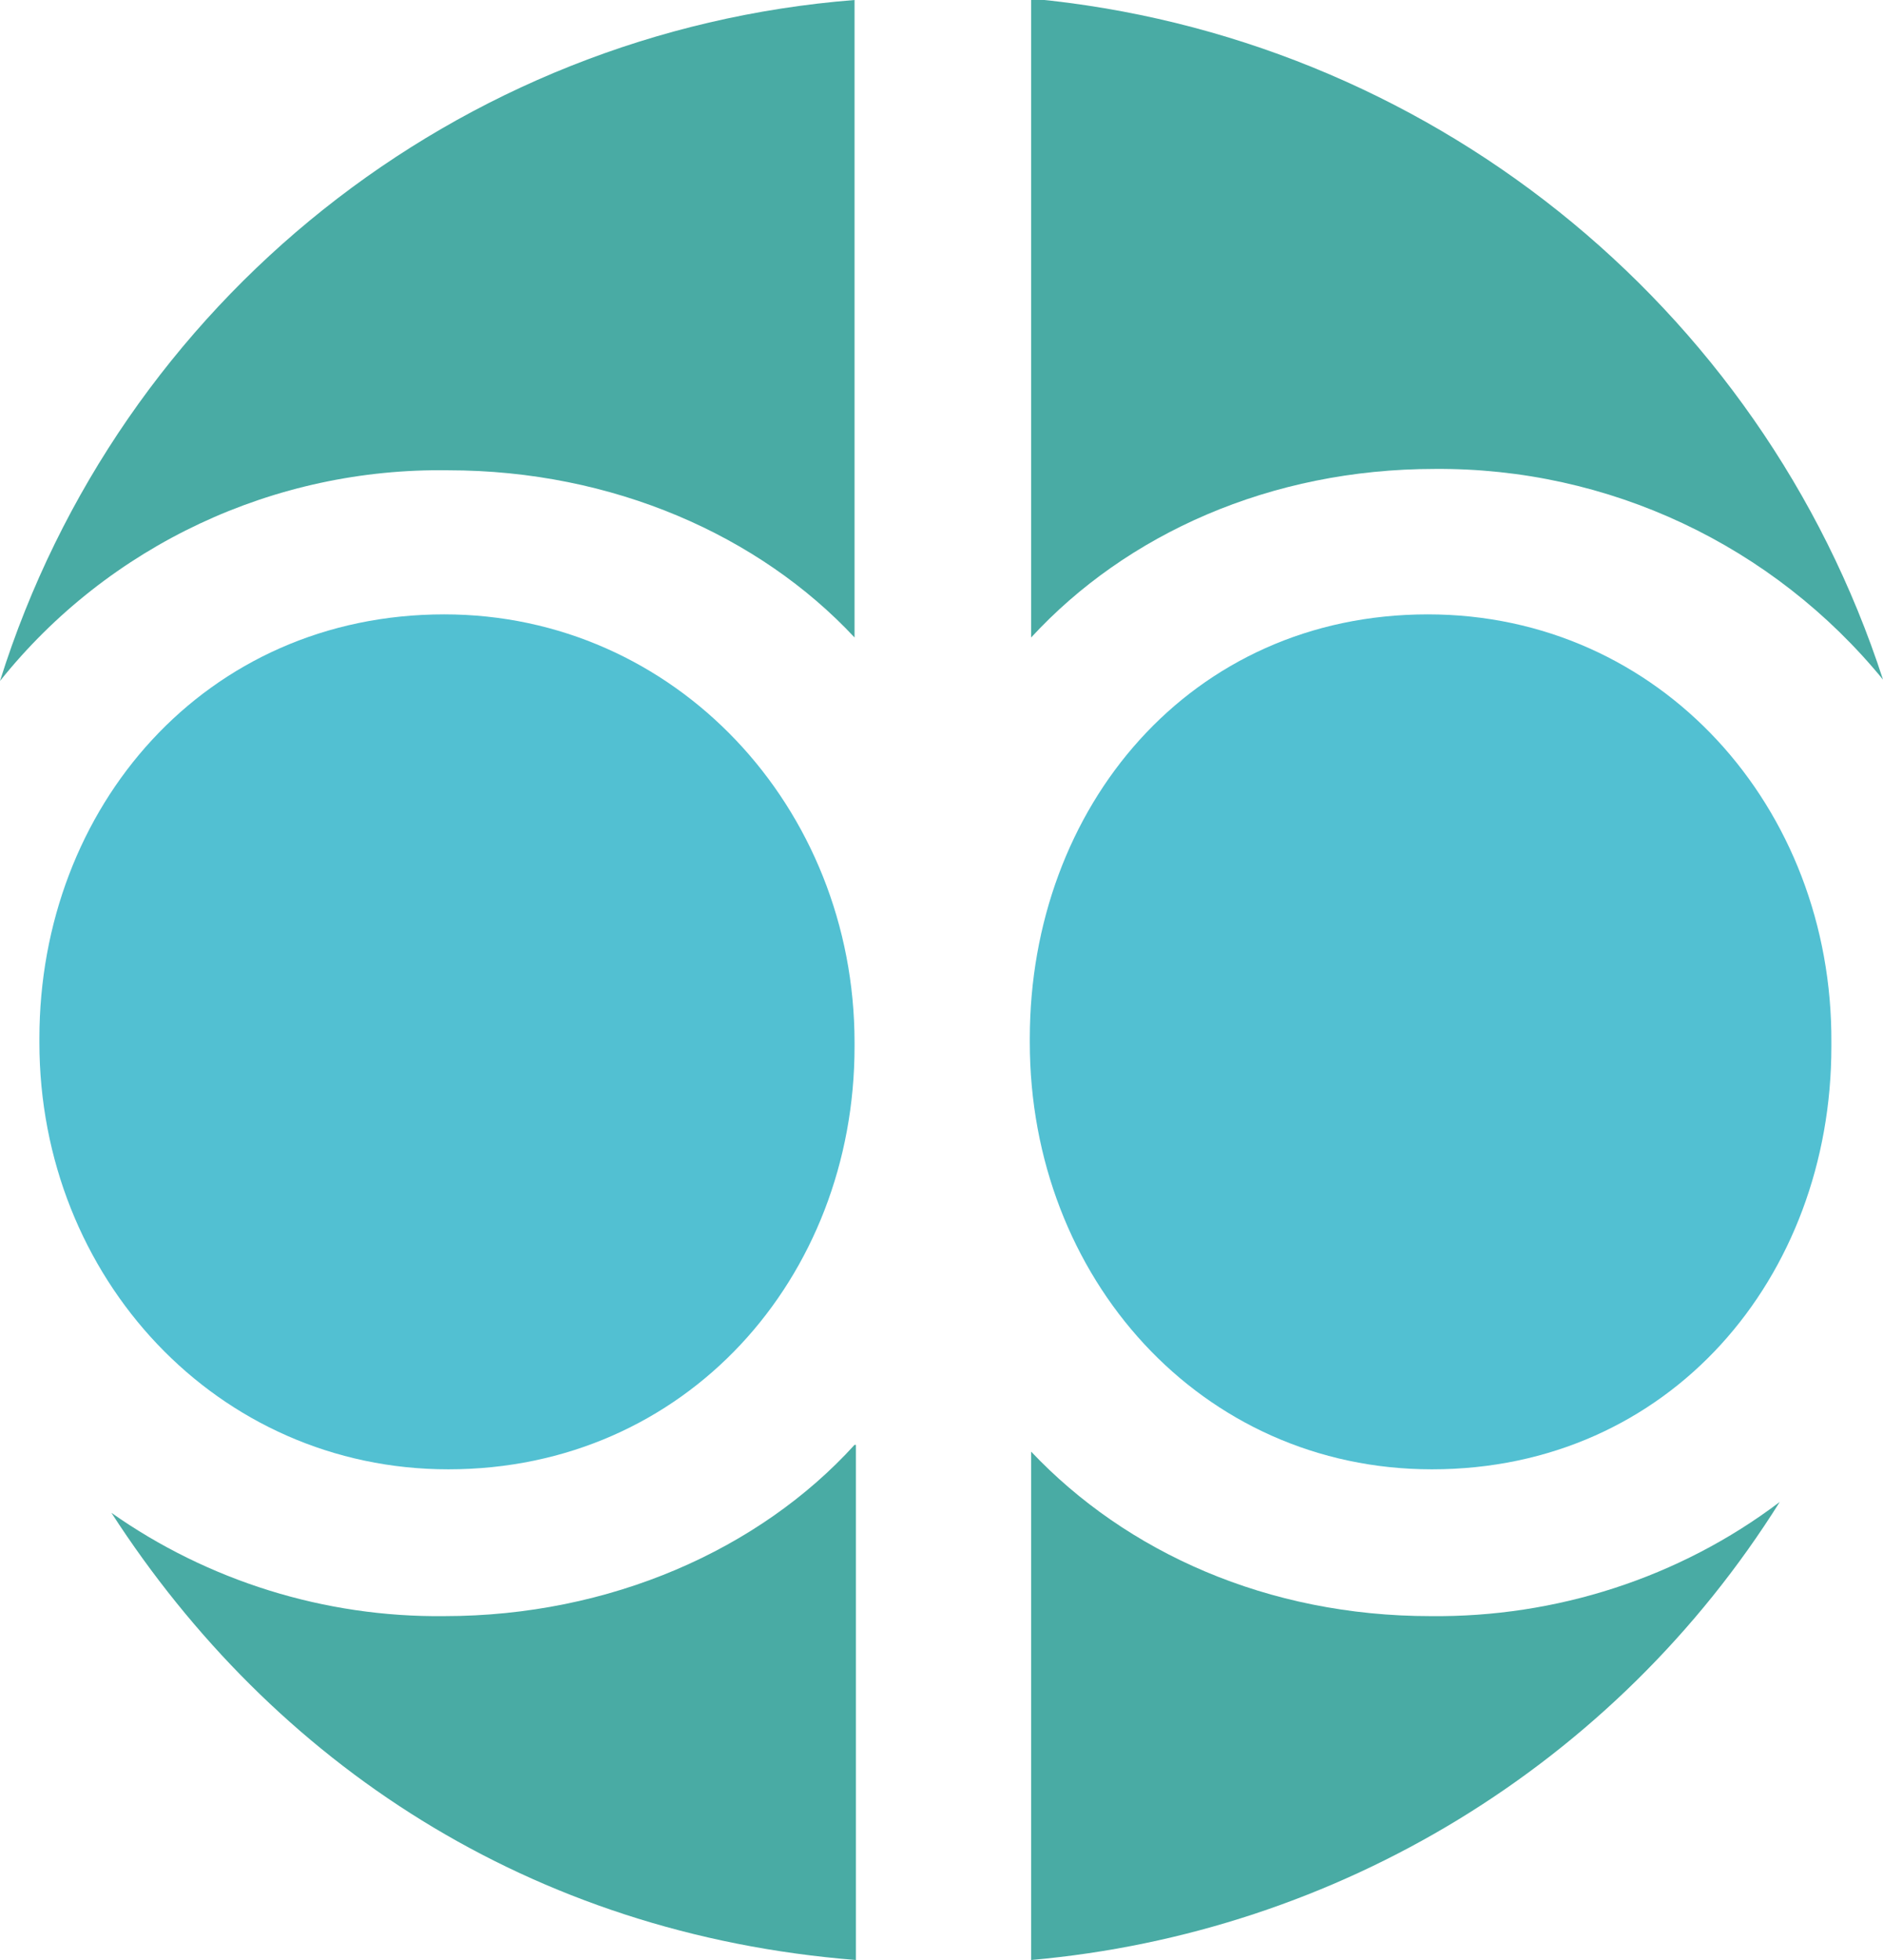
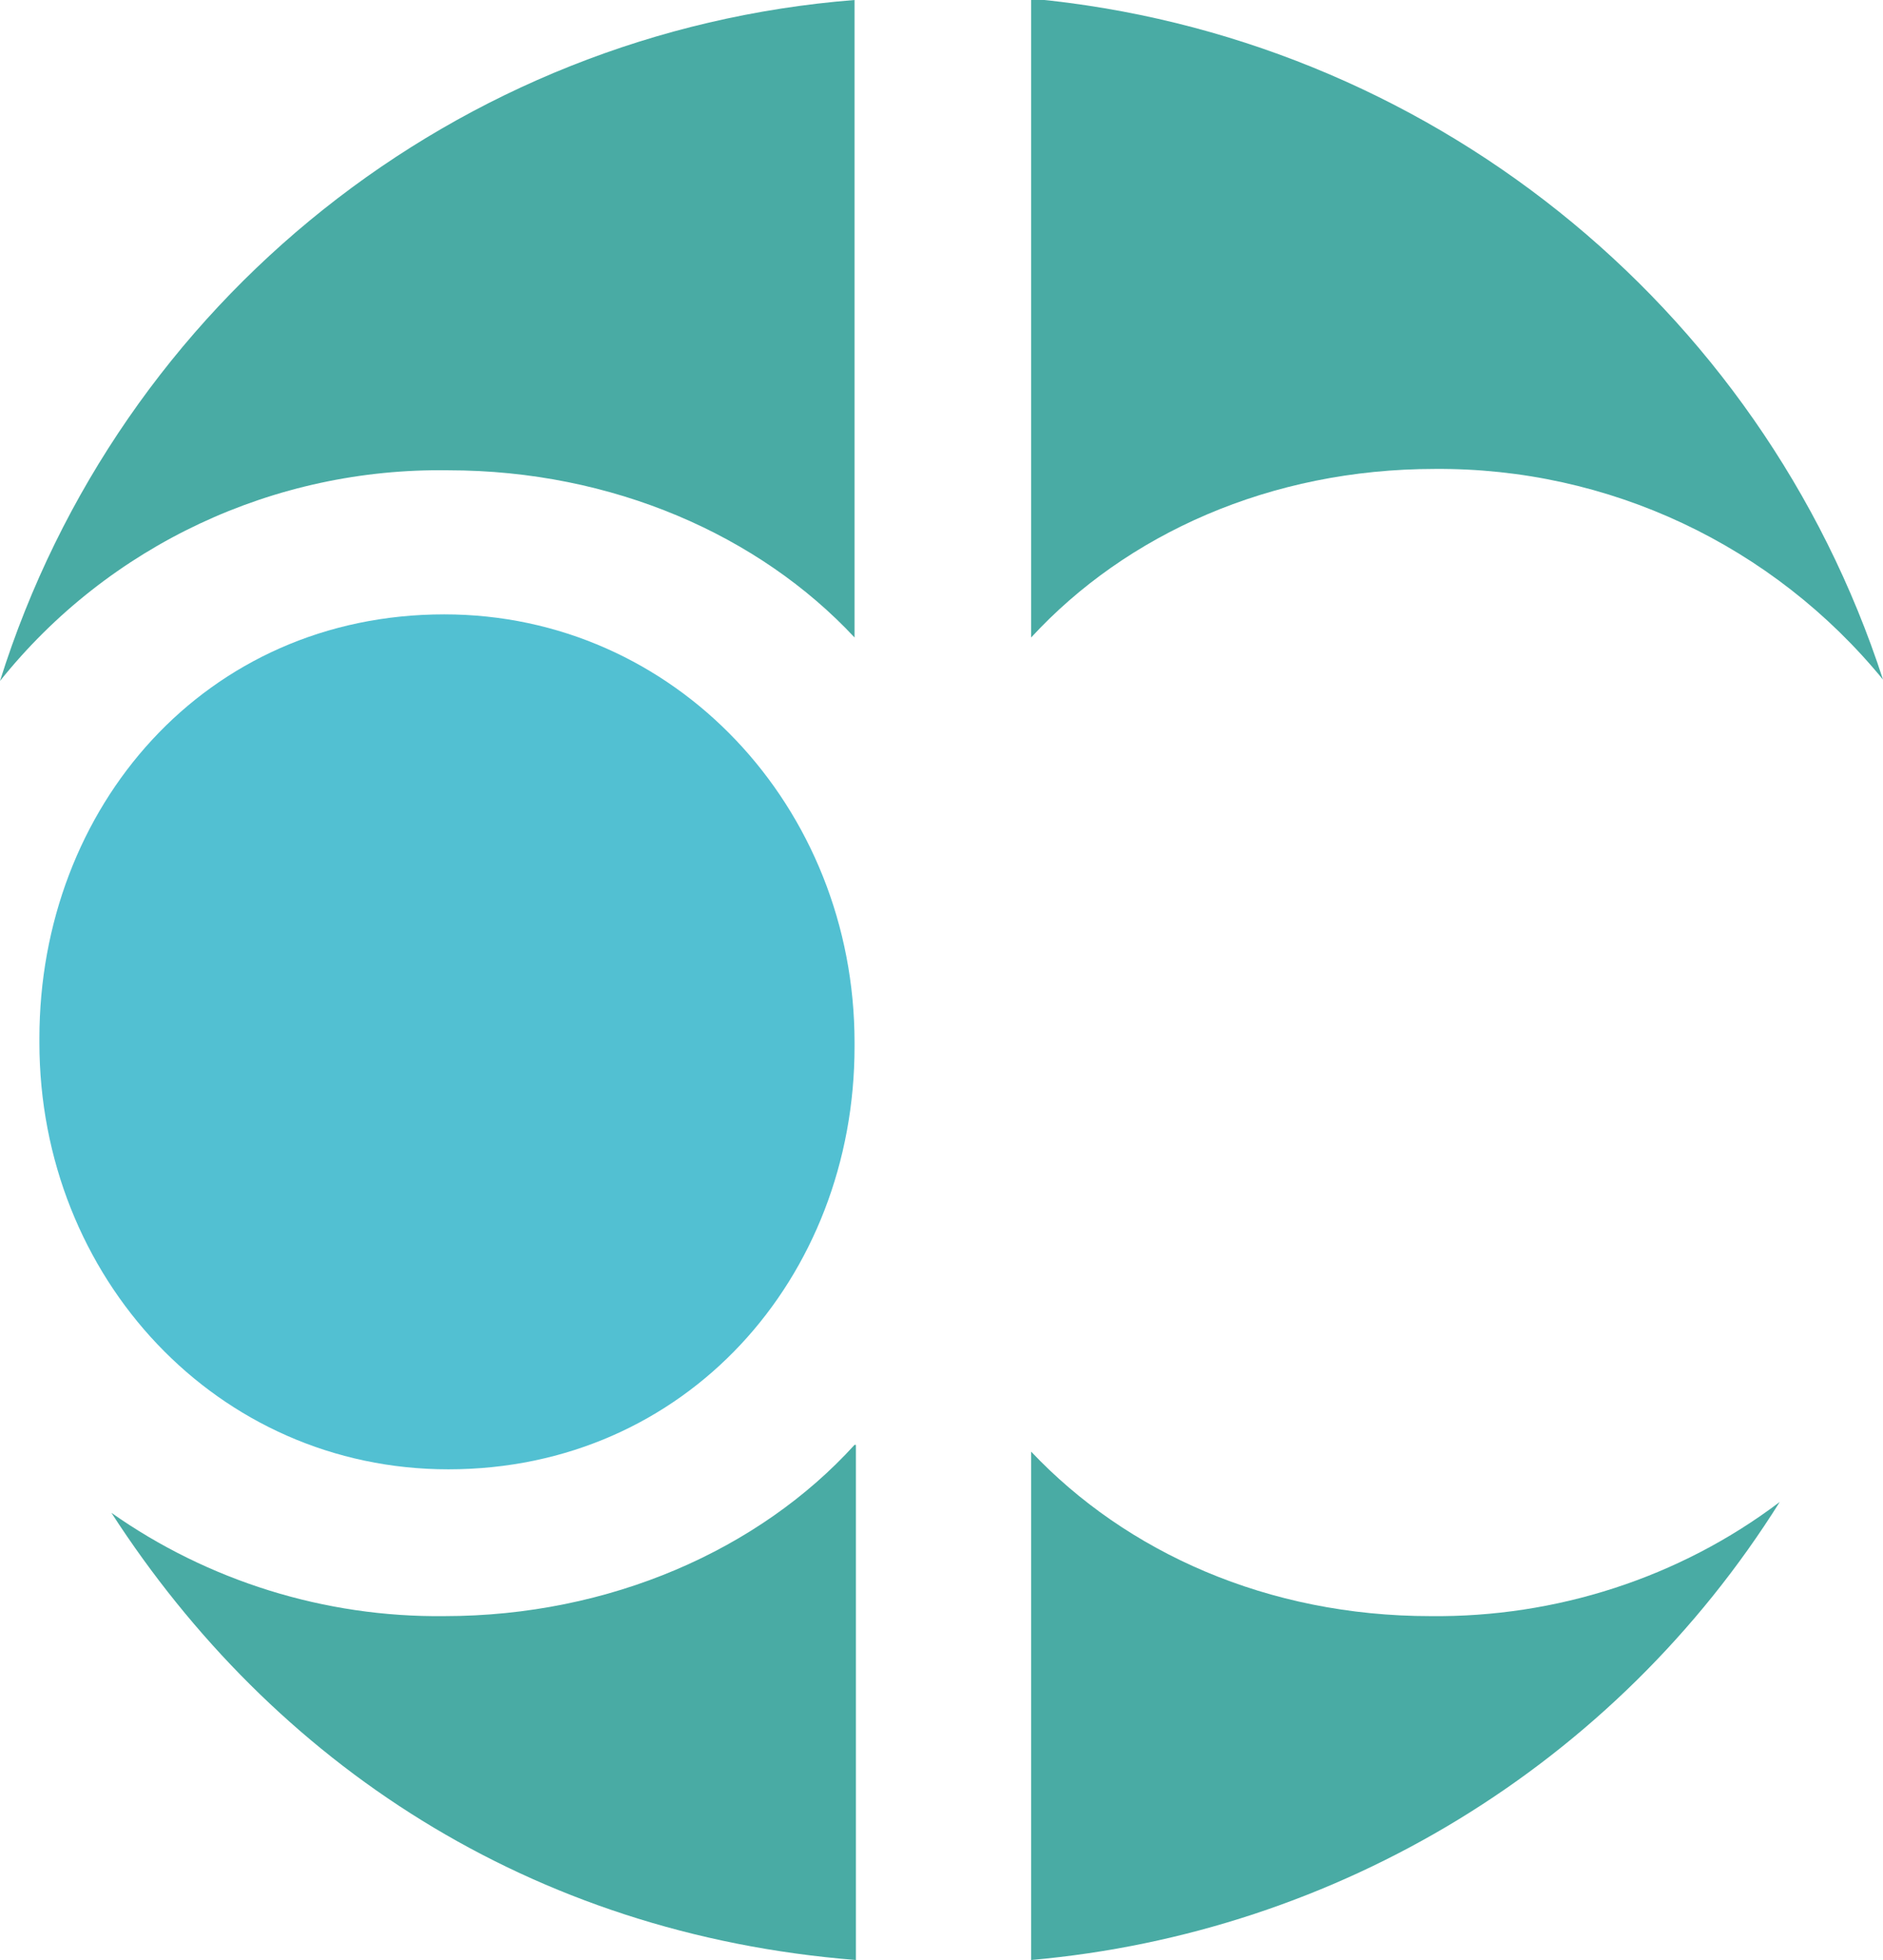
<svg xmlns="http://www.w3.org/2000/svg" version="1.1" id="Layer_1" x="0px" y="0px" viewBox="0 0 138.6 144.2" style="enable-background:new 0 0 138.6 144.2;" xml:space="preserve">
  <style type="text/css">
	.st0{fill:#49ABA4;}
	.st1{fill:#52C0D2;}
</style>
  <title>footer</title>
  <path class="st0" d="M75.9,46.9c7-7.6,17.6-12.4,29.7-12.4c12.8-0.1,24.9,5.6,33,15.5c-9-27.7-33.7-47.4-62.7-50.1V46.9z" />
-   <path class="st1" d="M105.1,45.2c-17.5,0-29.3,14.2-29.3,31.2v0.3c0,17.3,12.6,31.4,29.6,31.4c17.5,0,29.4-14.1,29.4-31.1v-0.3  C134.9,59.4,122.2,45.2,105.1,45.2z" />
  <path class="st0" d="M33,34.6c12.1,0,22.9,4.8,29.9,12.3V0C33.7,2.3,8.8,22.1,0,50.1C8,40.1,20.2,34.4,33,34.6z" />
  <path class="st0" d="M62.9,106.3c-7,7.7-18,12.6-30.2,12.6c-8.8,0.1-17.4-2.6-24.5-7.6c11.9,18.4,30.8,31,54.8,32.9V106.3z" />
  <path class="st0" d="M105.3,118.9c-12,0-22.4-4.7-29.4-12.1v37.4c22.6-2,43-14.4,55.1-33.7C123.6,116.1,114.5,119,105.3,118.9z" />
  <path class="st1" d="M2.9,76.4v0.3c0,17.3,13.1,31.4,30.1,31.4c17.5,0,29.9-14.1,29.9-31.1v-0.3c0-17.3-13.2-31.5-30.2-31.5  C15.1,45.2,2.9,59.4,2.9,76.4z" />
</svg>